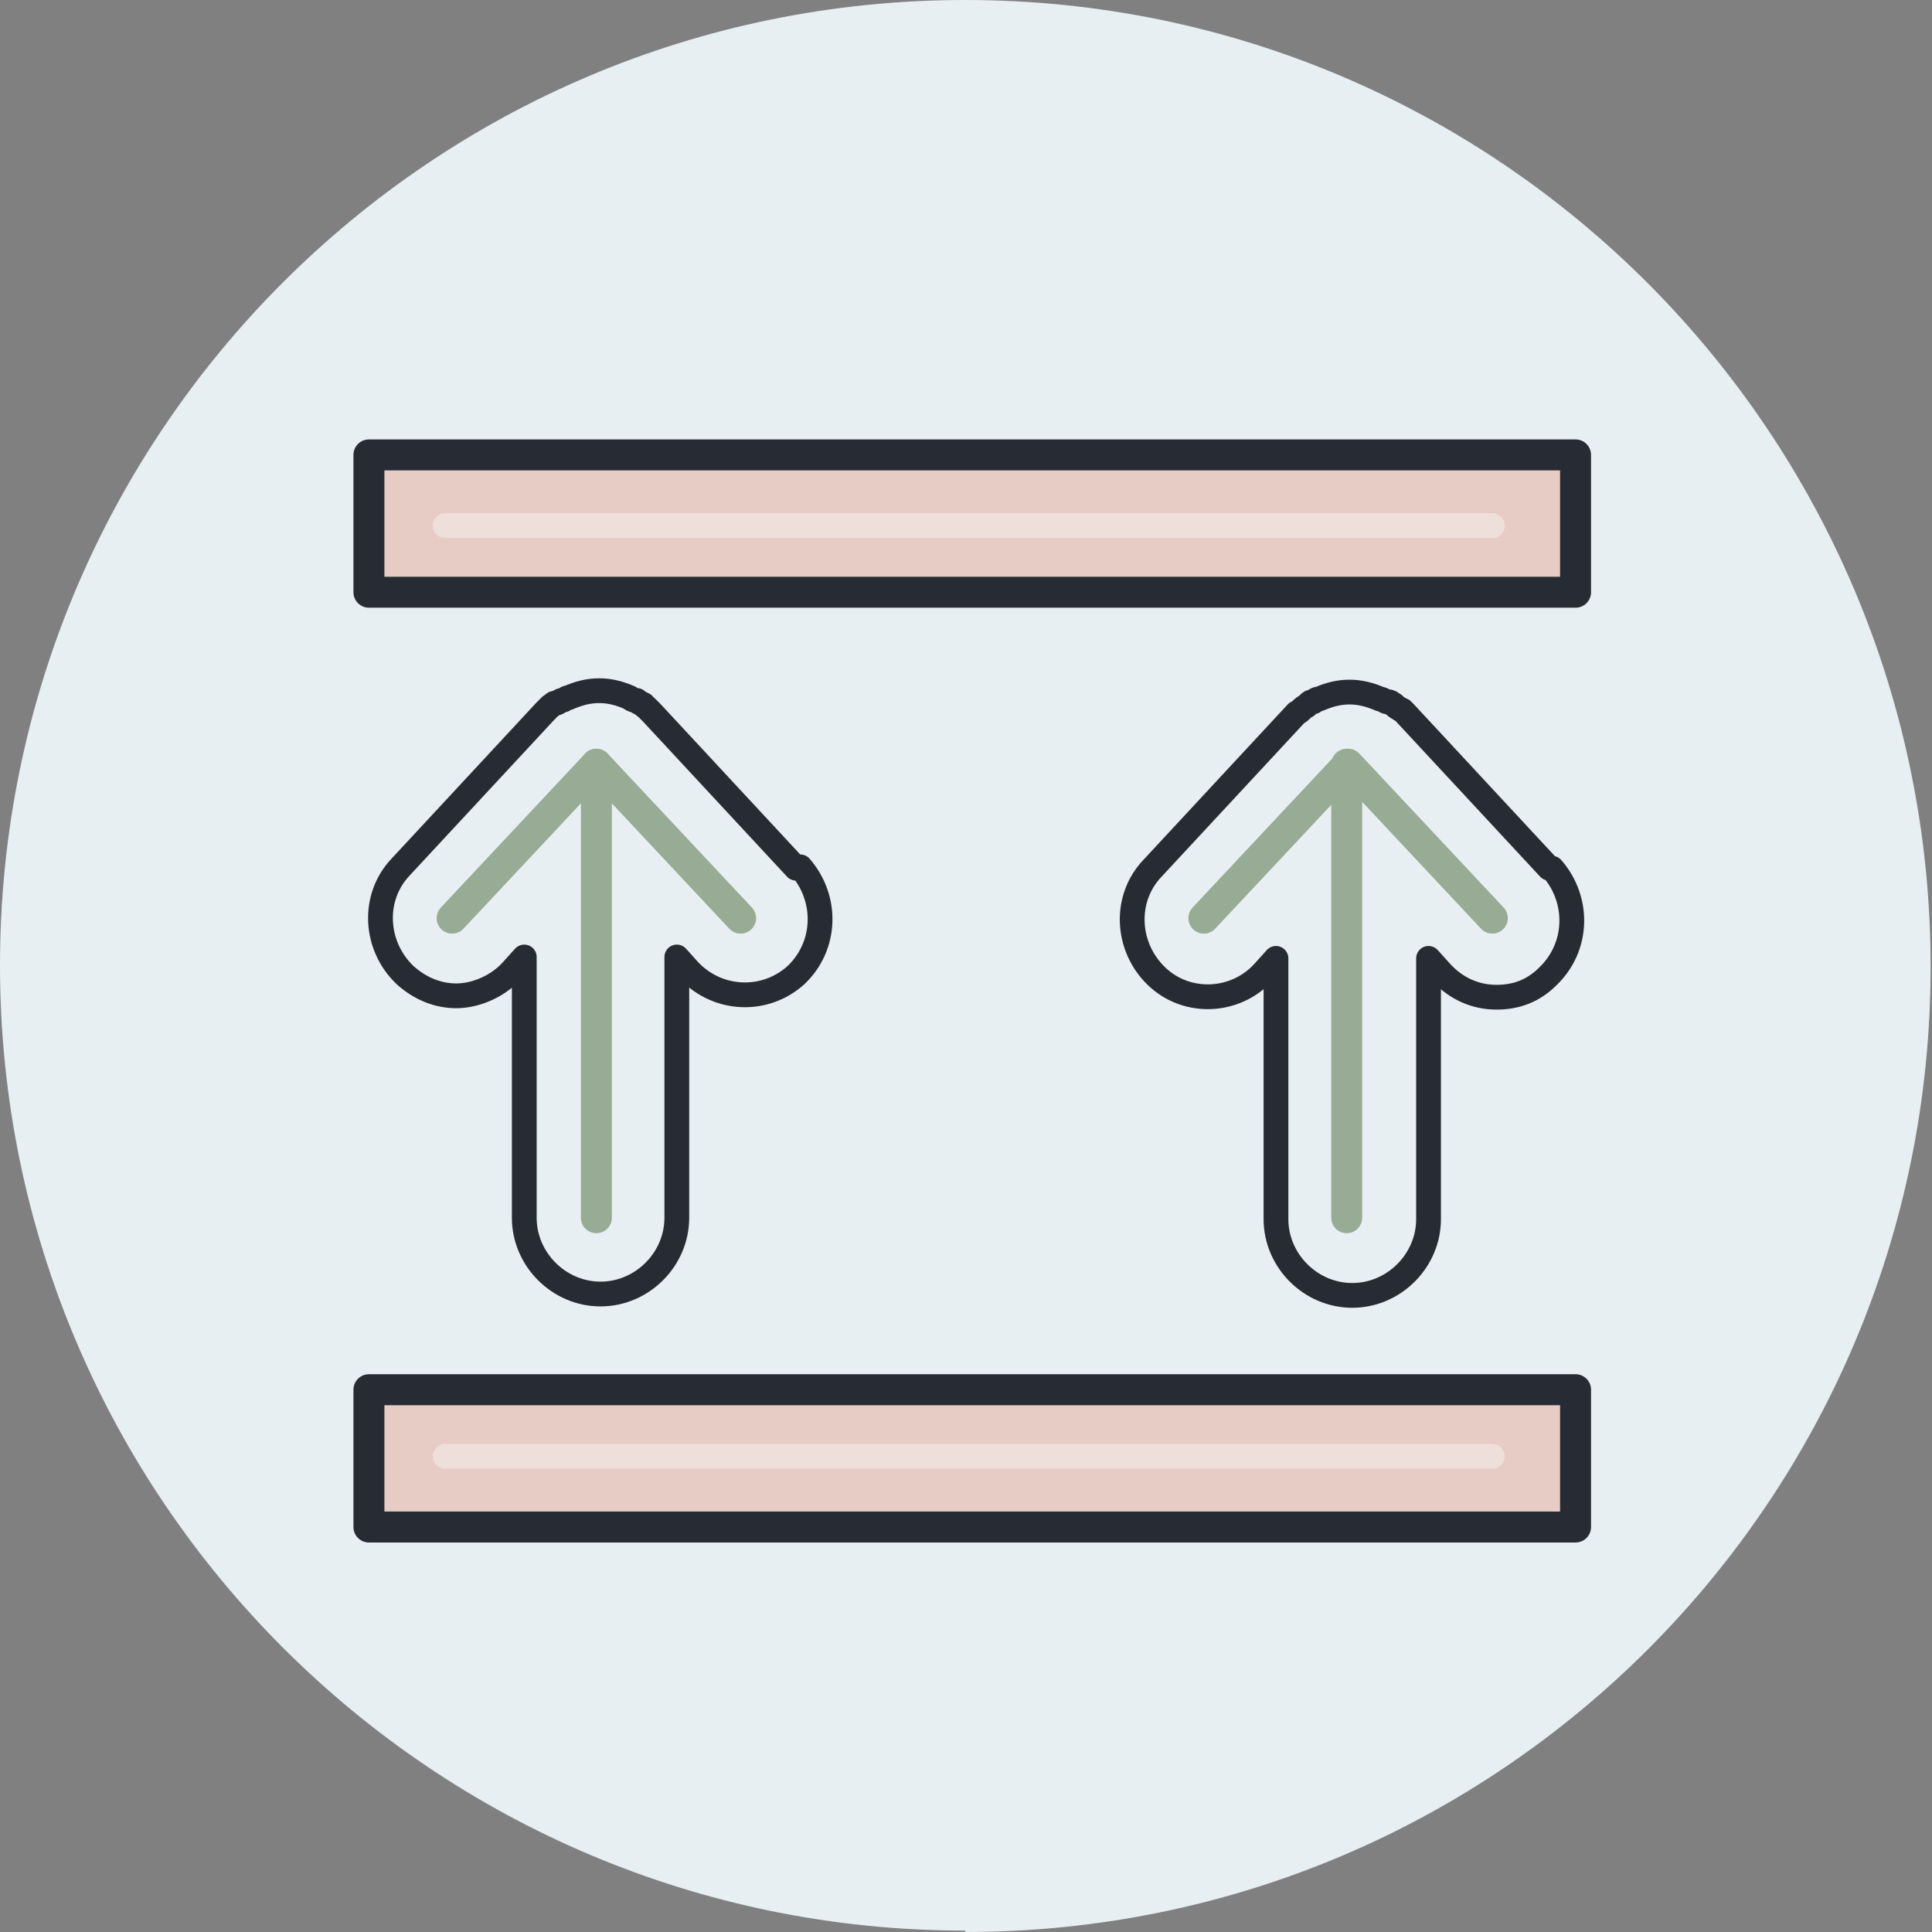
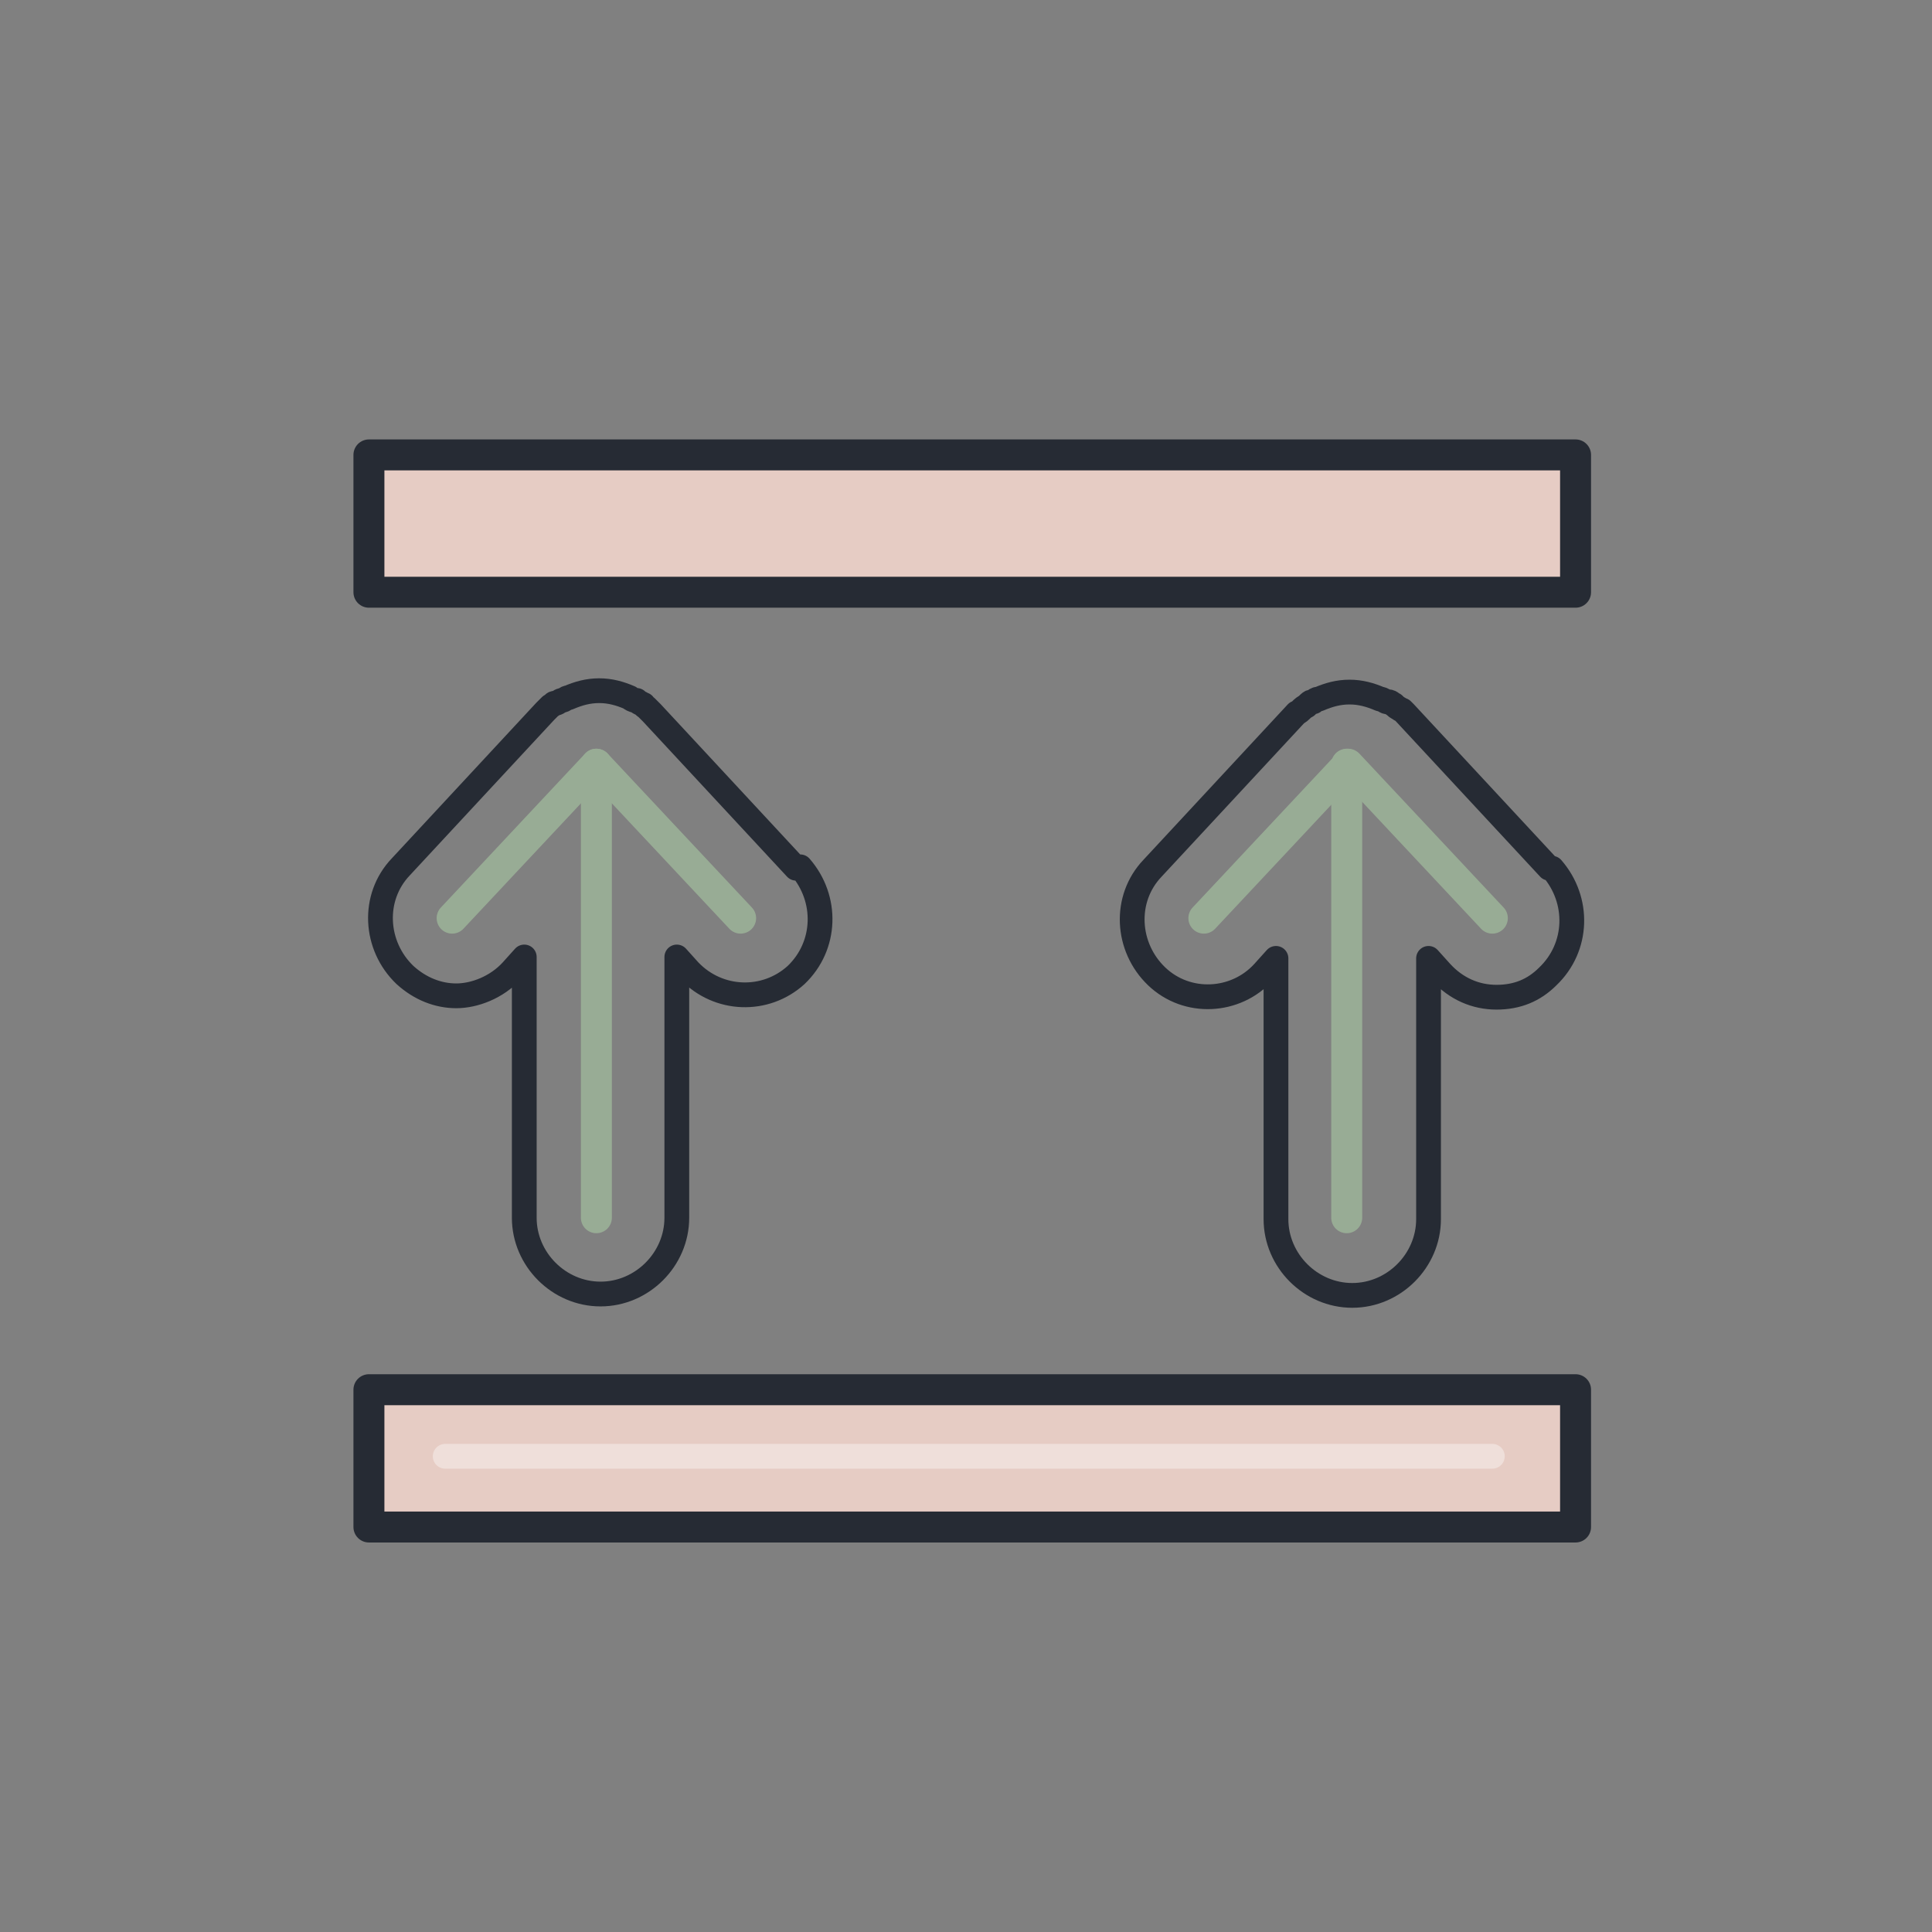
<svg xmlns="http://www.w3.org/2000/svg" width="156" height="156" viewBox="0 0 156 156" fill="none">
  <rect x="0" y="0" width="156" height="156" fill="#808080" stroke="none" />
  <g clip-path="url(#clip0_10_948)">
-     <path d="M77.944 156C121.06 156 155.888 121.06 155.888 78.056C155.888 35.052 121.06 0 77.944 0C34.828 0 0 34.94 0 77.944C0 120.948 34.94 155.888 77.944 155.888" fill="#E7EFF2" />
    <path d="M64.281 70.105L52.635 57.562C52.635 57.562 52.523 57.45 52.411 57.338C52.411 57.338 52.299 57.226 52.187 57.114C52.187 57.114 51.963 57.002 51.963 56.89C51.963 56.89 51.851 56.89 51.739 56.778C51.627 56.778 51.515 56.666 51.403 56.554C51.403 56.554 51.403 56.554 51.291 56.554C51.179 56.554 50.955 56.442 50.843 56.331C50.059 55.995 49.275 55.77 48.379 55.77C47.483 55.77 46.699 55.995 45.915 56.331C45.691 56.331 45.579 56.554 45.355 56.554C45.243 56.554 45.019 56.778 44.907 56.778C44.907 56.778 44.907 56.778 44.795 56.778C44.683 56.778 44.571 57.002 44.459 57.002C44.459 57.002 44.459 57.002 44.347 57.114C44.347 57.114 44.123 57.338 44.011 57.45L32.365 69.993C30.013 72.457 30.237 76.376 32.701 78.728C33.932 79.848 35.388 80.408 36.844 80.408C38.3 80.408 40.092 79.736 41.324 78.392L42.332 77.272V98.326C42.332 101.686 45.131 104.486 48.491 104.486C51.851 104.486 54.65 101.686 54.65 98.326V77.272L55.658 78.392C58.01 80.856 61.818 80.968 64.281 78.728C66.745 76.376 66.857 72.569 64.617 69.993L64.281 70.105Z" stroke="#262B34" stroke-width="2" stroke-linecap="round" stroke-linejoin="round" />
    <path d="M125.091 70.105L113.444 57.562L113.22 57.338C113.22 57.338 113.108 57.338 112.996 57.226C112.996 57.226 112.772 57.114 112.66 57.002C112.66 57.002 112.66 57.002 112.548 56.89C112.436 56.89 112.324 56.666 112.1 56.666C112.1 56.666 112.1 56.666 111.988 56.666C111.876 56.666 111.652 56.442 111.429 56.442C110.645 56.106 109.861 55.882 108.965 55.882C108.069 55.882 107.285 56.106 106.501 56.442C106.277 56.442 106.165 56.554 106.053 56.666C106.053 56.666 106.053 56.666 105.941 56.666C105.829 56.666 105.717 56.778 105.605 56.89C105.605 56.89 105.605 56.89 105.493 57.002C105.493 57.002 105.269 57.114 105.157 57.226C105.157 57.226 105.157 57.226 105.045 57.338C105.045 57.338 104.821 57.562 104.709 57.562L93.062 70.105C90.711 72.569 90.935 76.488 93.398 78.84C95.862 81.192 99.782 80.968 102.021 78.504L103.029 77.384V98.438C103.029 101.798 105.829 104.597 109.189 104.597C112.548 104.597 115.348 101.798 115.348 98.438V77.384L116.356 78.504C117.588 79.848 119.156 80.52 120.836 80.52C122.515 80.52 123.859 79.96 124.979 78.84C127.443 76.488 127.555 72.681 125.315 70.105H125.091Z" stroke="#262B34" stroke-width="2" stroke-linecap="round" stroke-linejoin="round" />
    <path d="M48.155 61.706V98.326" stroke="#98AC95" stroke-width="2.5" stroke-linecap="round" stroke-linejoin="round" />
    <path d="M36.508 74.136L48.155 61.706L59.802 74.136" stroke="#98AC95" stroke-width="2.5" stroke-linecap="round" stroke-linejoin="round" />
    <path d="M108.741 61.706V98.326" stroke="#98AC95" stroke-width="2.5" stroke-linecap="round" stroke-linejoin="round" />
    <path d="M97.206 74.136L108.853 61.706L120.5 74.136" stroke="#98AC95" stroke-width="2.5" stroke-linecap="round" stroke-linejoin="round" />
    <path d="M127.219 112.212H29.789V123.299H127.219V112.212Z" fill="#E6CCC4" />
    <path d="M127.219 112.212H29.789V123.299H127.219V112.212Z" stroke="#262B34" stroke-width="2.5" stroke-linecap="round" stroke-linejoin="round" />
    <path d="M127.219 36.732H29.789V47.819H127.219V36.732Z" fill="#E6CCC4" />
    <path d="M127.219 36.732H29.789V47.819H127.219V36.732Z" stroke="#262B34" stroke-width="2.5" stroke-linecap="round" stroke-linejoin="round" />
    <path d="M35.948 117.588H120.5" stroke="#EFDFDA" stroke-width="2" stroke-linecap="round" stroke-linejoin="round" />
-     <path d="M35.948 42.444H120.5" stroke="#EFDFDA" stroke-width="2" stroke-linecap="round" stroke-linejoin="round" />
  </g>
  <defs>
    <clipPath id="clip0_10_948">
      <rect width="156" height="156" fill="white" />
    </clipPath>
  </defs>
</svg>